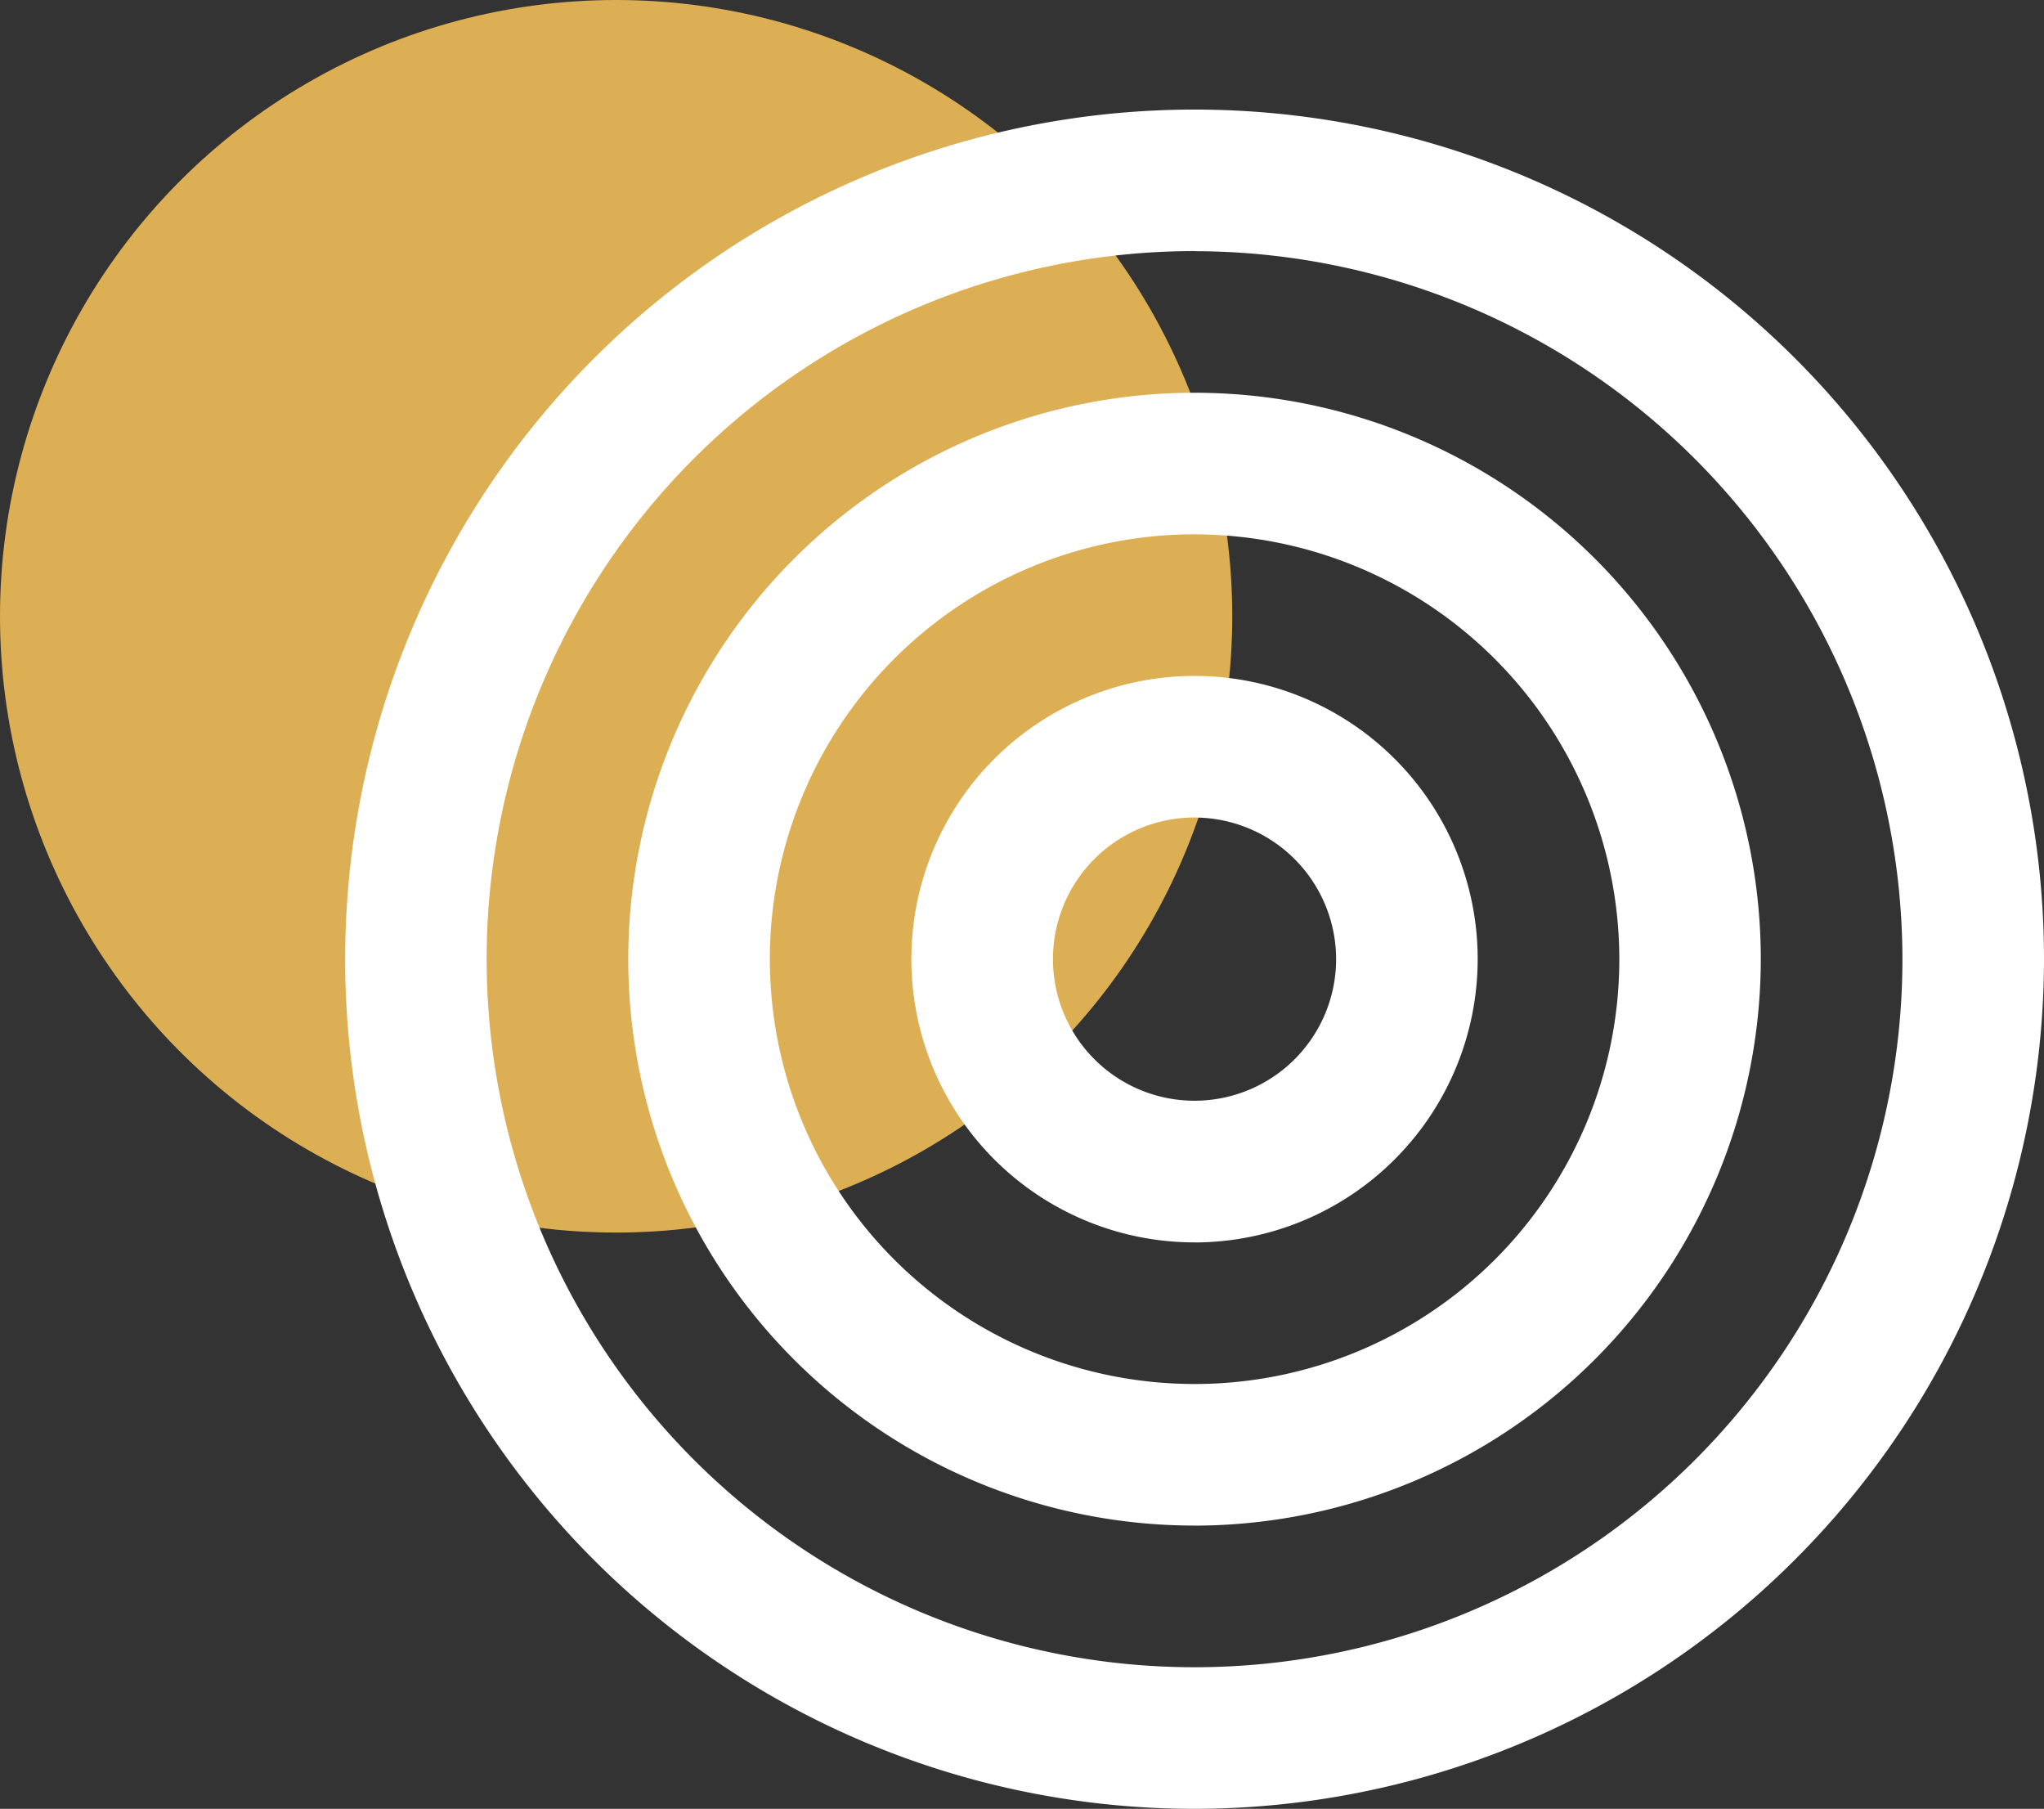
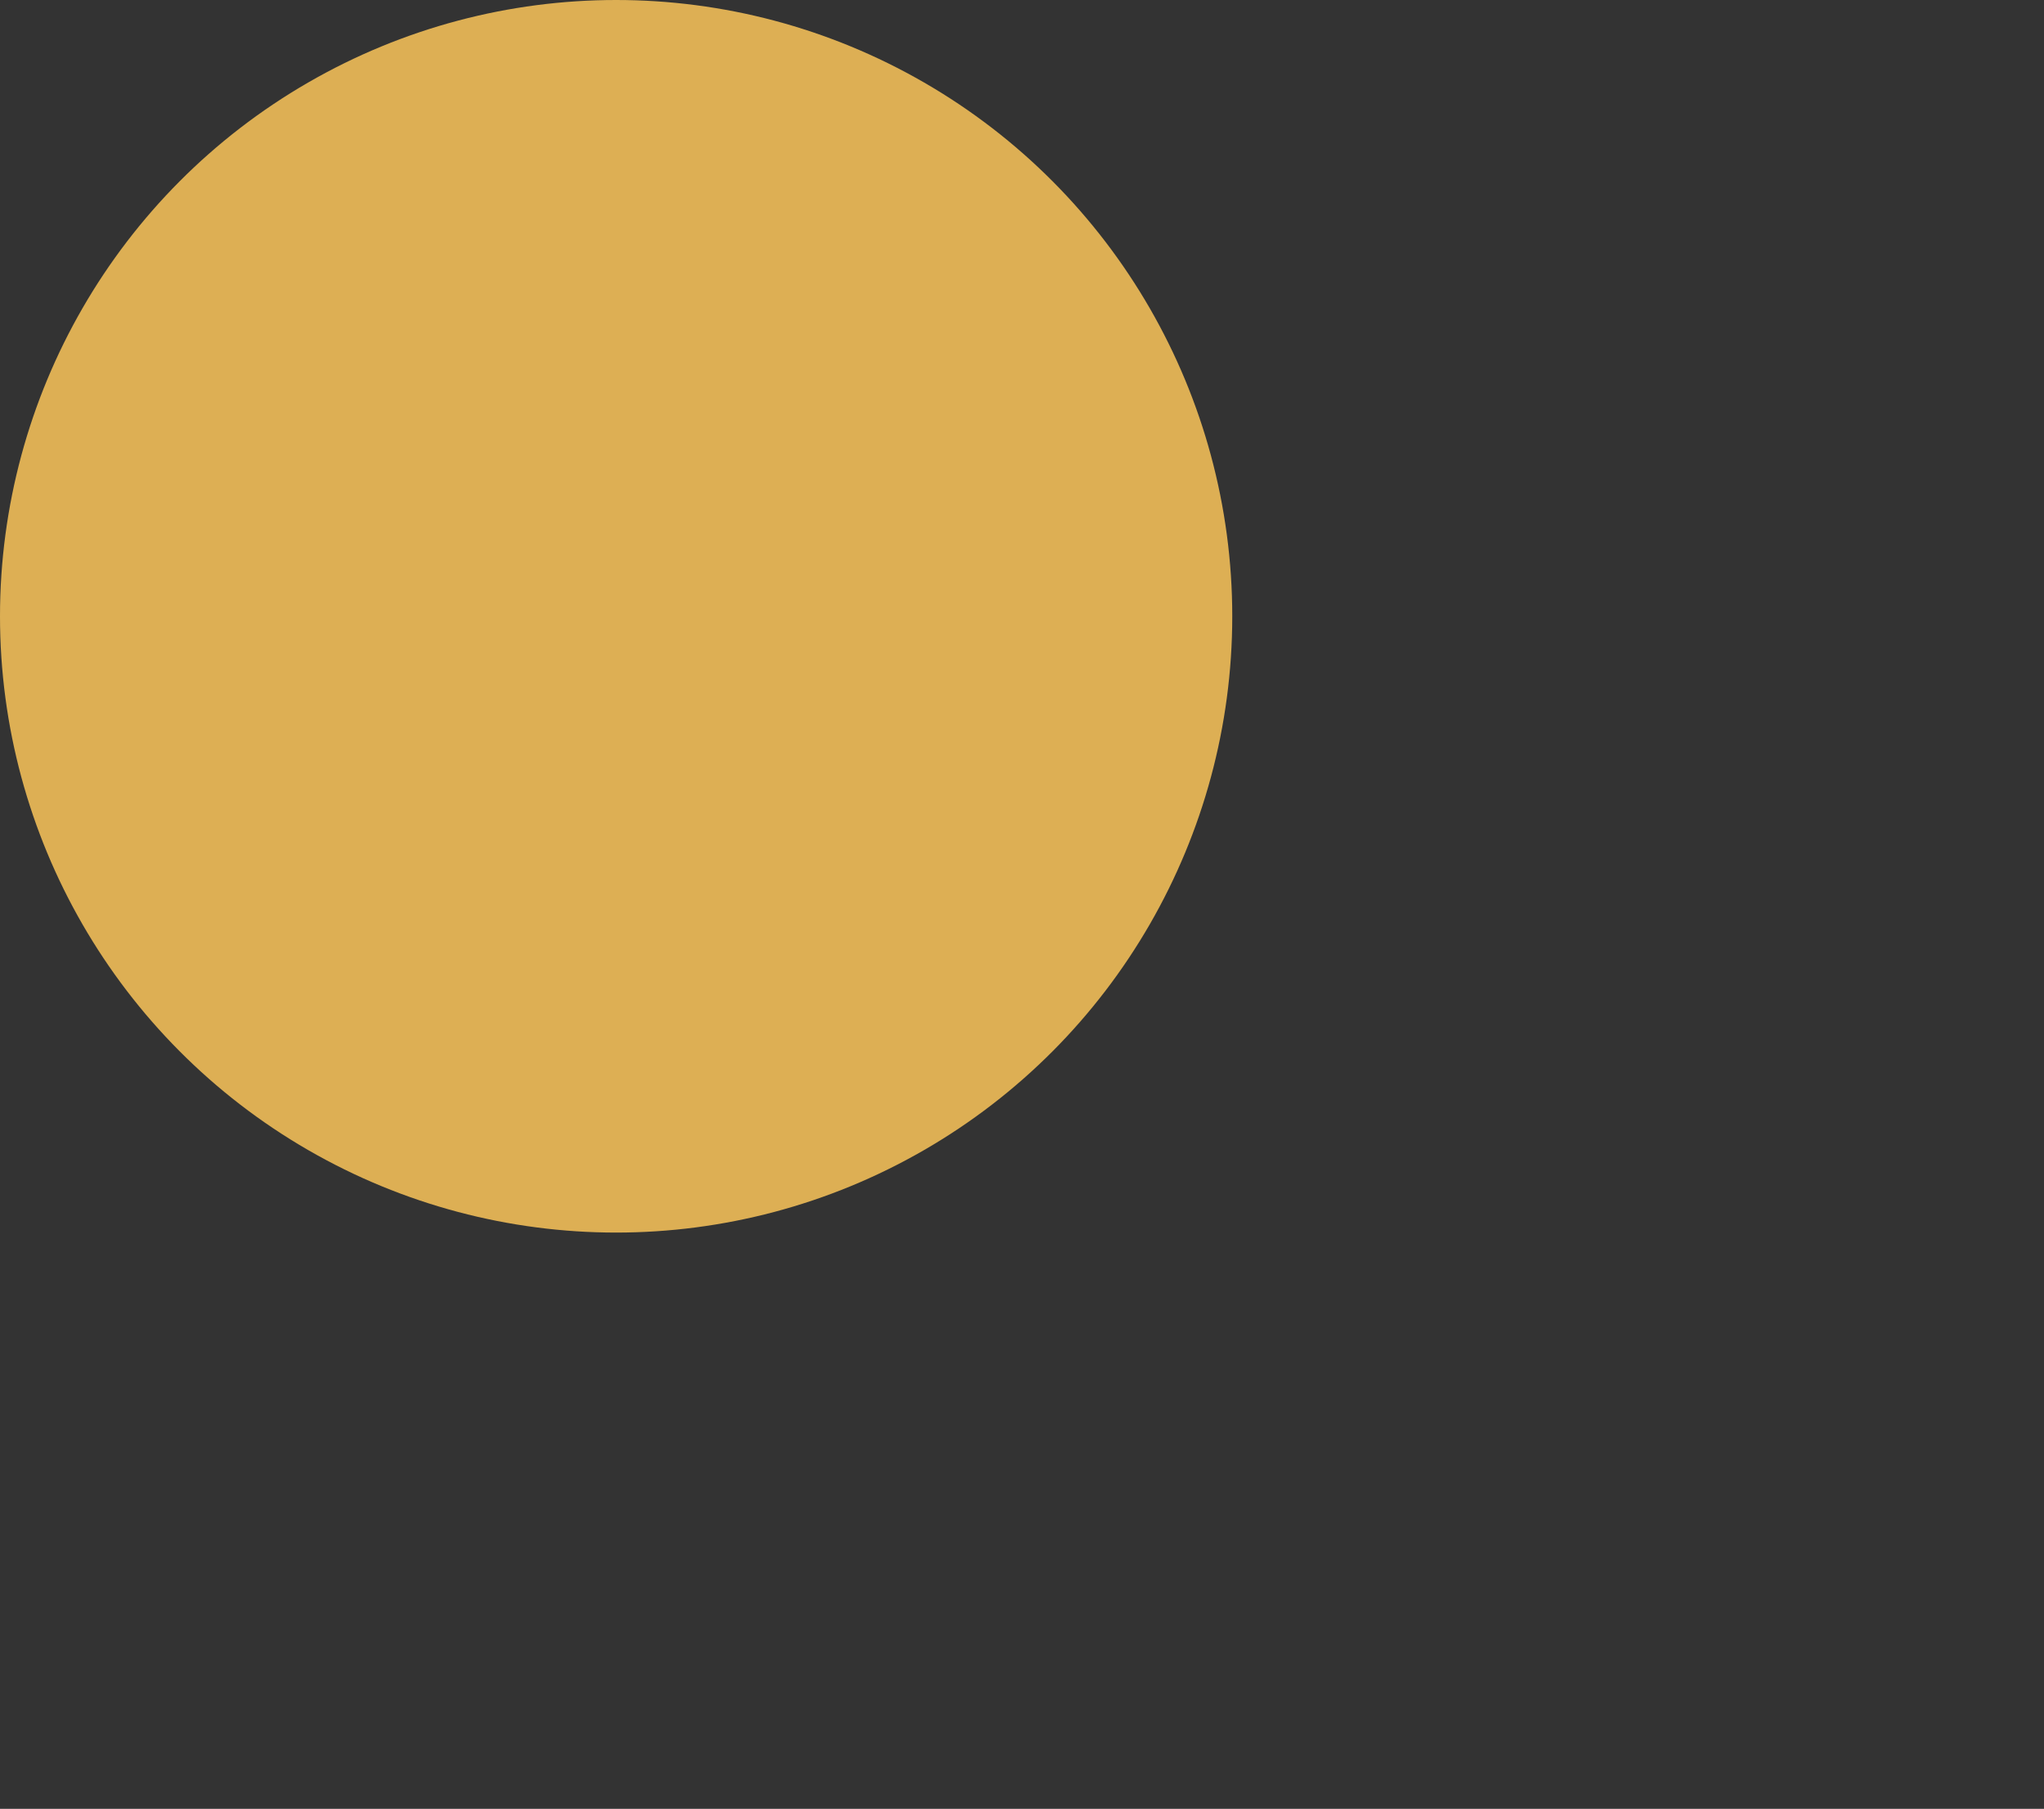
<svg xmlns="http://www.w3.org/2000/svg" width="40.208" height="35.573" viewBox="0 0 40.208 35.573">
  <rect x="0" y="0" width="40.208" height="35.573" fill="#333333" stroke="none" />
  <g id="Group_2466" data-name="Group 2466" transform="translate(-617.852 -337.341)">
    <circle id="Ellipse_464" data-name="Ellipse 464" cx="12.12" cy="12.12" r="12.12" transform="translate(617.852 337.341)" fill="#ddaf54" />
-     <path id="Path_111823" data-name="Path 111823" d="M639.519,372.333a16.709,16.709,0,1,1,16.71-16.71A16.728,16.728,0,0,1,639.519,372.333Zm0-30.635a13.925,13.925,0,1,0,13.925,13.925A13.941,13.941,0,0,0,639.519,341.7Zm0,25.064a11.139,11.139,0,1,1,11.139-11.139A11.152,11.152,0,0,1,639.519,366.763Zm0-19.494a8.355,8.355,0,1,0,8.356,8.354A8.362,8.362,0,0,0,639.519,347.269Zm0,13.925a5.57,5.57,0,1,1,5.57-5.57A5.576,5.576,0,0,1,639.519,361.194Zm0-8.356a2.785,2.785,0,1,0,2.785,2.785A2.788,2.788,0,0,0,639.519,352.838Z" transform="translate(1.831 0.581)" fill="#fff" />
  </g>
</svg>